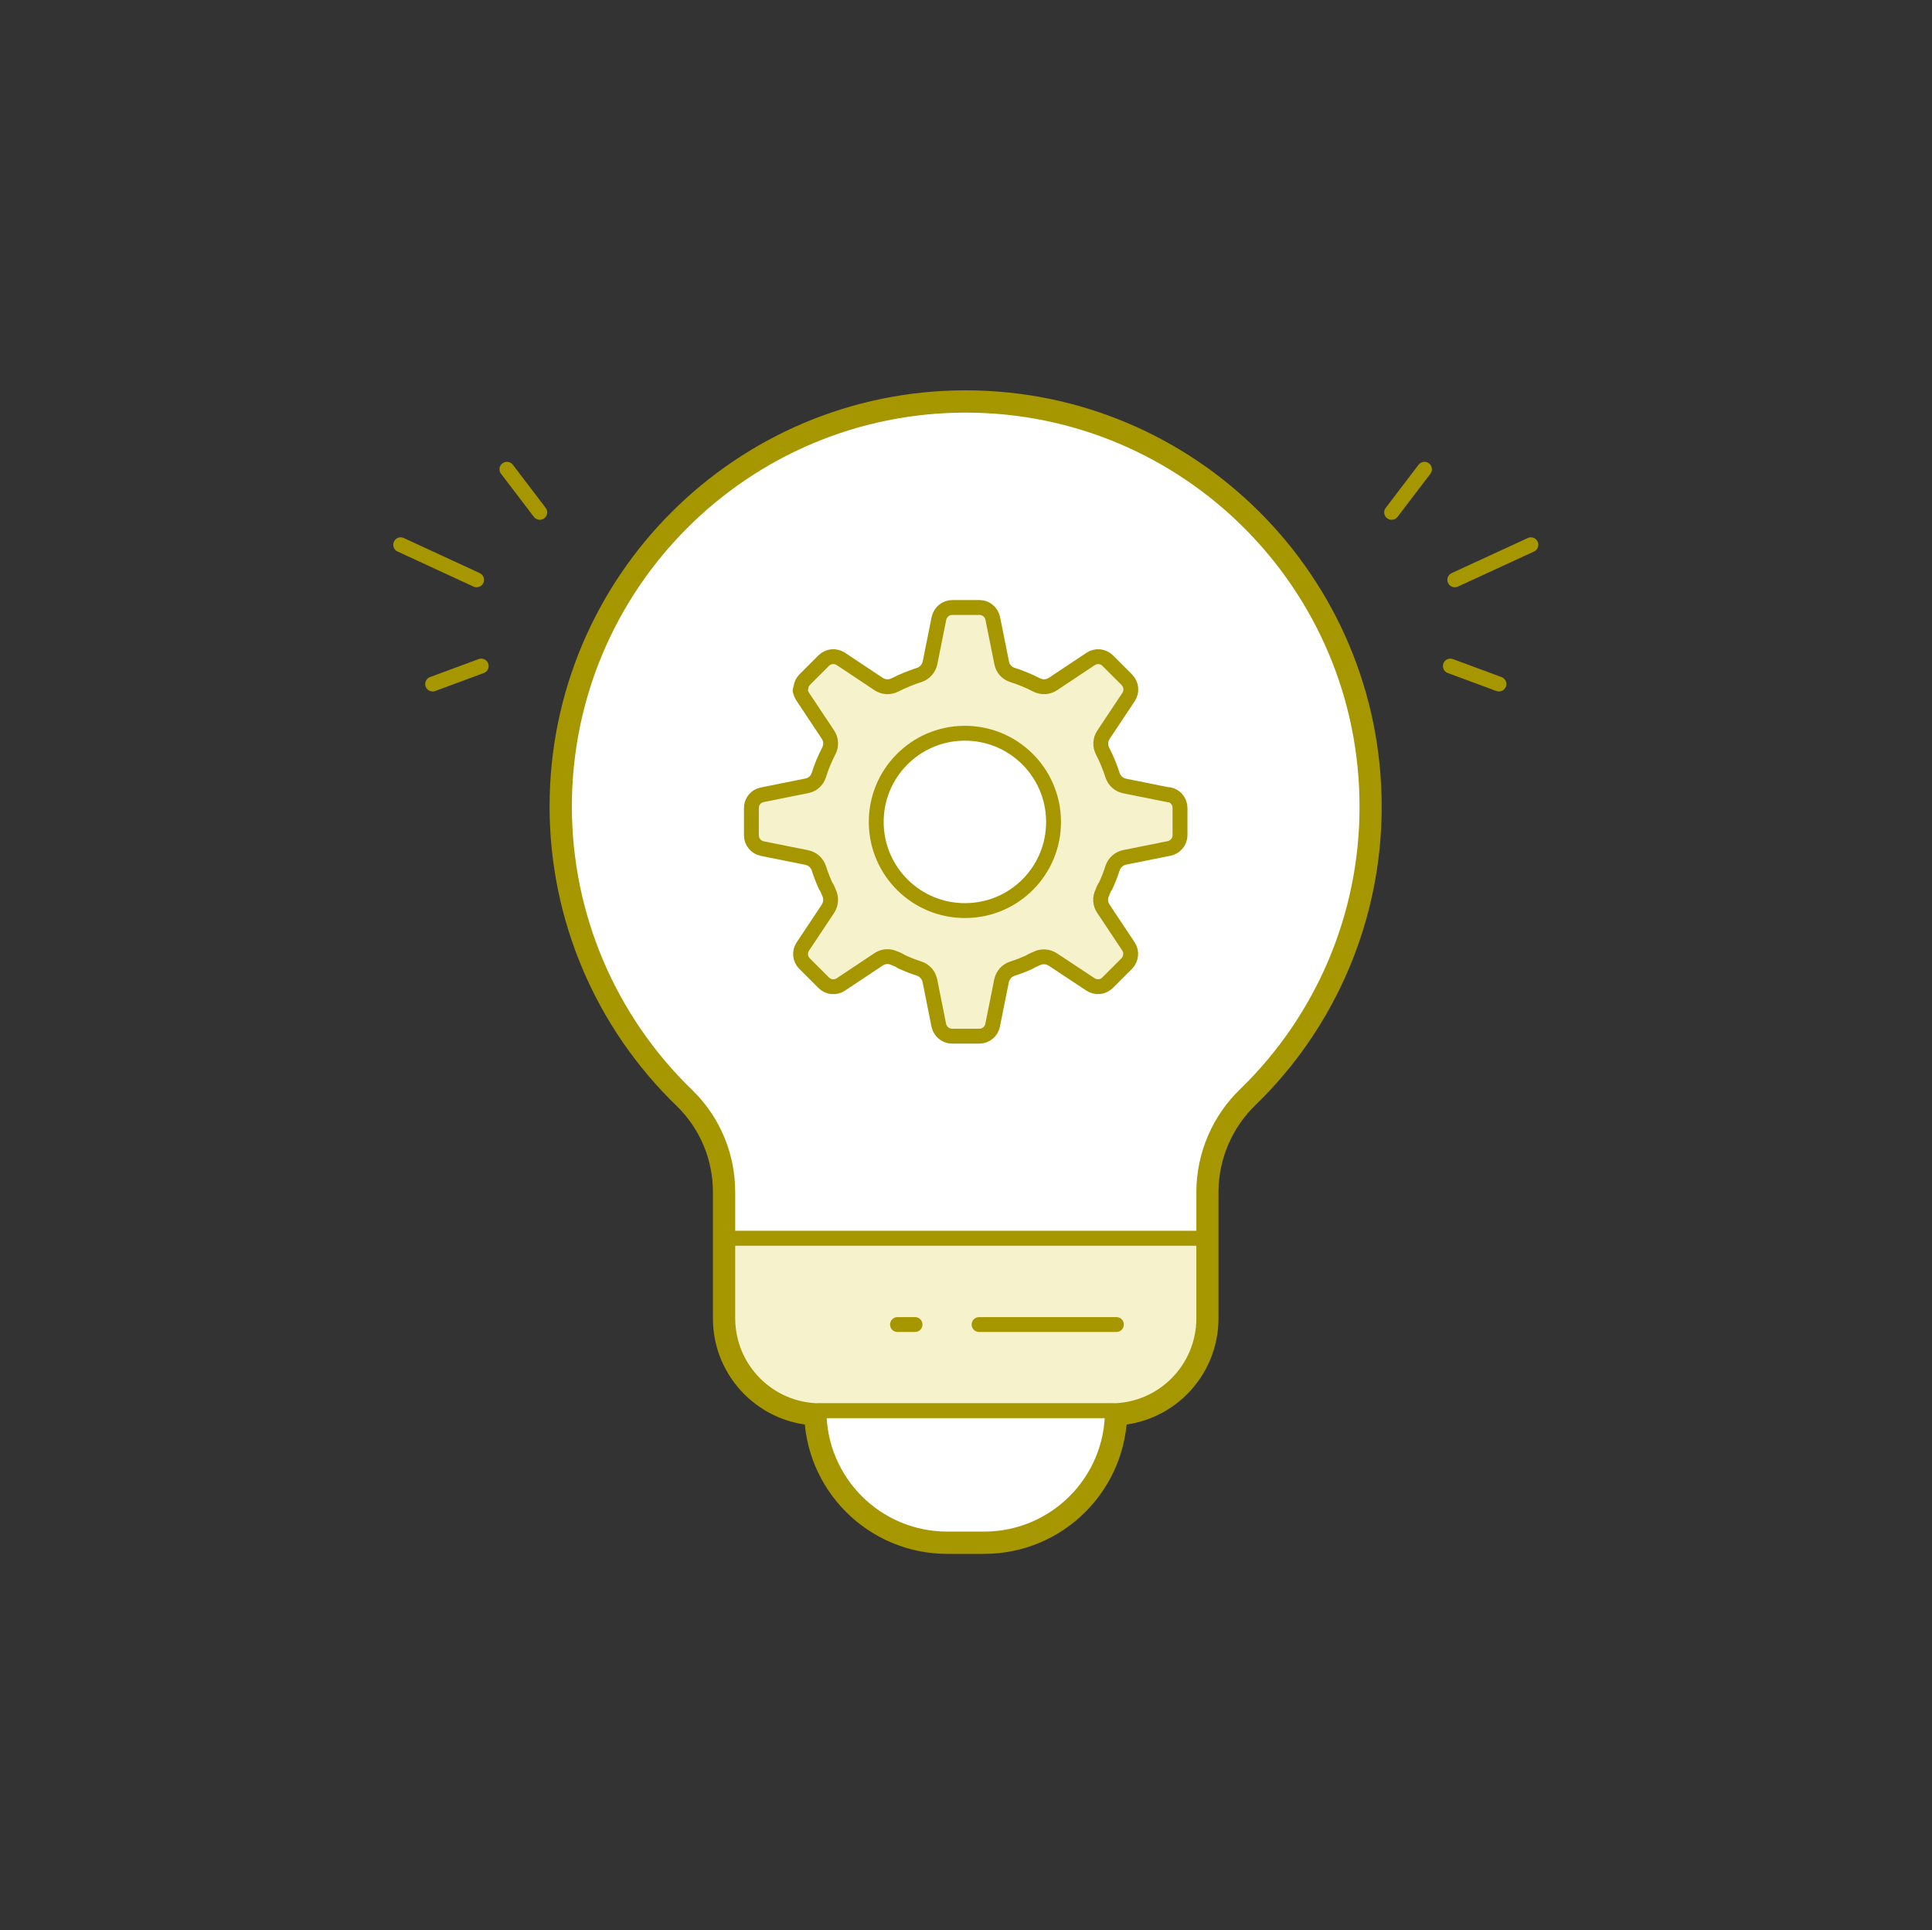
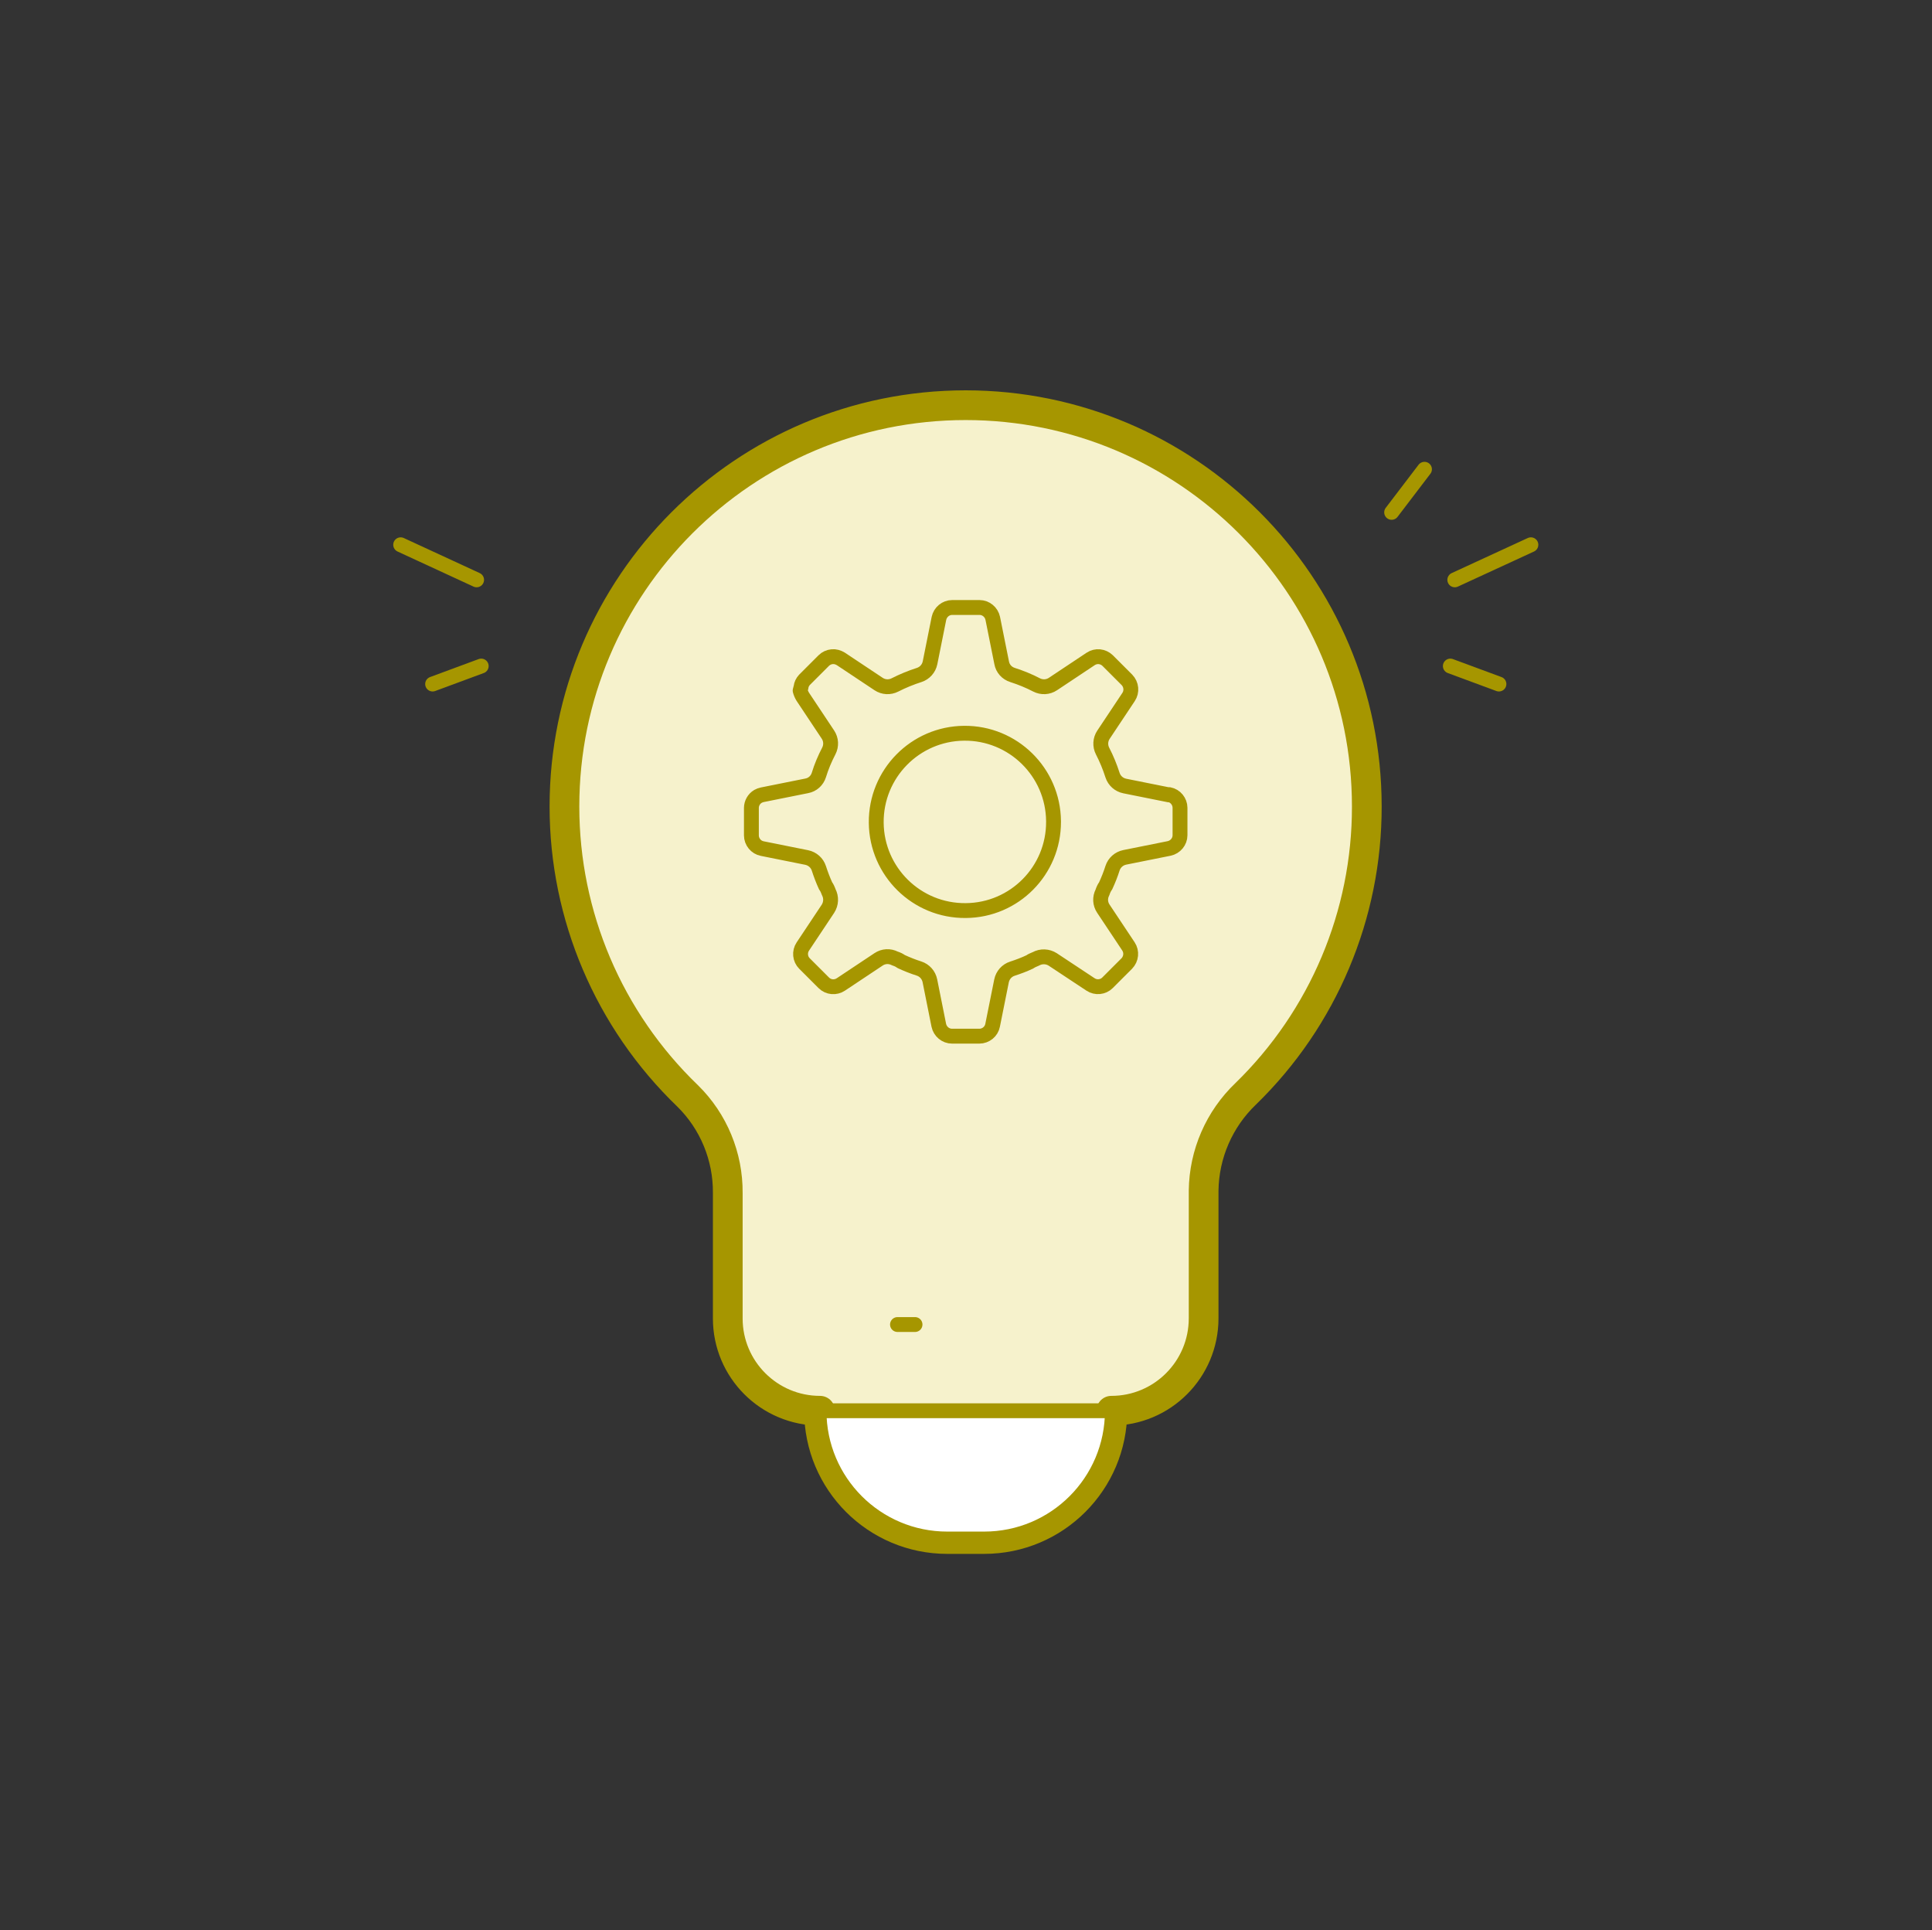
<svg xmlns="http://www.w3.org/2000/svg" id="b" viewBox="0 0 130 129.86">
  <rect x="0" y="0" width="130" height="129.86" fill="#333333" stroke="none" />
  <defs>
    <style>.h{fill:#fff;}.h,.i,.j,.k{stroke:#a69600;stroke-linecap:round;stroke-linejoin:round;}.i{stroke-width:2px;}.i,.k{fill:#f6f2cc;}.l{fill:#bdff2c;opacity:0;}.j{fill:none;}</style>
  </defs>
  <g id="c">
    <g id="d">
-       <rect class="l" width="130" height="129.86" rx="10" ry="10" />
      <path class="i" d="M64.98,27.26c-14.91,0-27,12.09-27,27,0,7.35,2.99,14.37,8.29,19.47,1.75,1.72,2.72,4.08,2.7,6.53v3.06h0v5.38c0,3.43,2.78,6.21,6.21,6.21h-.07c0,4.77,3.86,8.63,8.63,8.63h2.48c4.77,0,8.63-3.86,8.63-8.63h-.07c3.43,0,6.21-2.78,6.21-6.22v-5.38h0v-3.21c.03-2.46,1.05-4.81,2.83-6.51,5.22-5.08,8.16-12.05,8.15-19.33,0-14.91-12.09-27-27-27Z" />
      <g id="e">
        <g id="f">
          <g id="g">
-             <path class="h" d="M91.98,54.26c0-14.91-12.09-27-27-27-14.91,0-27,12.09-27,27,0,7.35,2.99,14.37,8.29,19.47,1.75,1.72,2.72,4.08,2.7,6.53v3.06h32.03v-3.21c.03-2.46,1.05-4.81,2.83-6.51,5.22-5.08,8.16-12.05,8.15-19.33Z" />
-             <path class="k" d="M48.97,83.31h32.03v5.38c0,3.43-2.78,6.22-6.21,6.22h-19.6c-3.43,0-6.21-2.78-6.22-6.21v-5.38h0Z" />
            <path class="h" d="M55.11,94.91h19.74c0,4.77-3.86,8.63-8.63,8.63h-2.48c-4.77,0-8.63-3.86-8.63-8.63h0Z" />
-             <line class="j" x1="65.88" y1="89.11" x2="75.12" y2="89.11" />
            <line class="j" x1="60.39" y1="89.11" x2="61.57" y2="89.11" />
            <line class="j" x1="97.59" y1="44.81" x2="100.86" y2="46.02" />
            <line class="j" x1="93.64" y1="34.47" x2="95.85" y2="31.57" />
            <line class="j" x1="97.89" y1="39.01" x2="103.01" y2="36.65" />
            <line class="j" x1="32.38" y1="44.81" x2="29.11" y2="46.02" />
-             <line class="j" x1="36.32" y1="34.47" x2="34.11" y2="31.57" />
            <line class="j" x1="32.07" y1="39.01" x2="26.96" y2="36.65" />
            <path class="k" d="M78.67,53.48l-2.99-.6c-.39-.08-.7-.36-.82-.73-.18-.56-.4-1.1-.67-1.62-.18-.35-.16-.77,.06-1.1l1.69-2.54c.24-.36,.19-.84-.11-1.15l-1.3-1.3c-.31-.3-.78-.35-1.14-.11l-2.54,1.69c-.33,.22-.75,.24-1.1,.06-.52-.27-1.06-.49-1.62-.67-.38-.12-.66-.43-.73-.82l-.6-2.99c-.09-.42-.46-.73-.89-.73h-1.84c-.43,0-.8,.31-.89,.73l-.6,2.99c-.08,.39-.36,.7-.73,.82-.56,.18-1.1,.4-1.63,.67-.35,.18-.77,.16-1.1-.06l-2.54-1.69c-.18-.11-.38-.17-.59-.15-.21,.02-.41,.11-.56,.26l-1.3,1.3c-.13,.14-.21,.31-.23,.49-.02,.08-.04,.16-.06,.23,.04,.15,.1,.29,.18,.42l1.69,2.54c.22,.33,.24,.75,.06,1.1-.27,.52-.5,1.06-.67,1.62-.12,.38-.43,.66-.82,.73l-2.99,.6c-.1,.02-.2,.06-.29,.11-.27,.16-.44,.46-.44,.78v1.84c0,.43,.31,.81,.73,.89l2.99,.6c.39,.08,.7,.36,.82,.73,.13,.4,.28,.8,.46,1.19,.04,.05,.07,.1,.1,.16,.04,.08,.07,.16,.1,.24,.19,.36,.17,.79-.05,1.13l-1.69,2.54c-.24,.36-.19,.84,.11,1.14l1.3,1.3c.31,.31,.79,.35,1.15,.11l2.54-1.69c.33-.22,.74-.24,1.09-.06,.09,.03,.17,.06,.25,.1,.06,.03,.12,.07,.18,.11,.39,.18,.79,.34,1.2,.47,.37,.12,.65,.43,.73,.82l.6,3c.09,.42,.46,.73,.89,.73h1.84c.43,0,.81-.31,.89-.73l.6-2.99c.08-.39,.36-.7,.73-.82,.4-.13,.8-.28,1.18-.46,.05-.04,.11-.07,.17-.1l.23-.1c.36-.2,.8-.18,1.14,.04l2.54,1.68c.36,.24,.84,.19,1.14-.11l1.3-1.3c.3-.31,.35-.79,.11-1.15l-1.69-2.54c-.22-.33-.24-.74-.06-1.09,.03-.09,.06-.17,.1-.25,.03-.06,.06-.12,.11-.18,.18-.39,.34-.79,.47-1.2,.12-.37,.43-.65,.82-.73l2.99-.6c.42-.09,.73-.46,.73-.89v-1.84c0-.43-.31-.81-.73-.89Zm-13.69,7.78c-3.3,.03-5.99-2.62-6.02-5.91-.03-3.3,2.62-5.99,5.91-6.02,3.3-.03,5.99,2.62,6.02,5.91v.05c.01,3.28-2.63,5.95-5.91,5.97Z" />
          </g>
        </g>
      </g>
    </g>
  </g>
</svg>